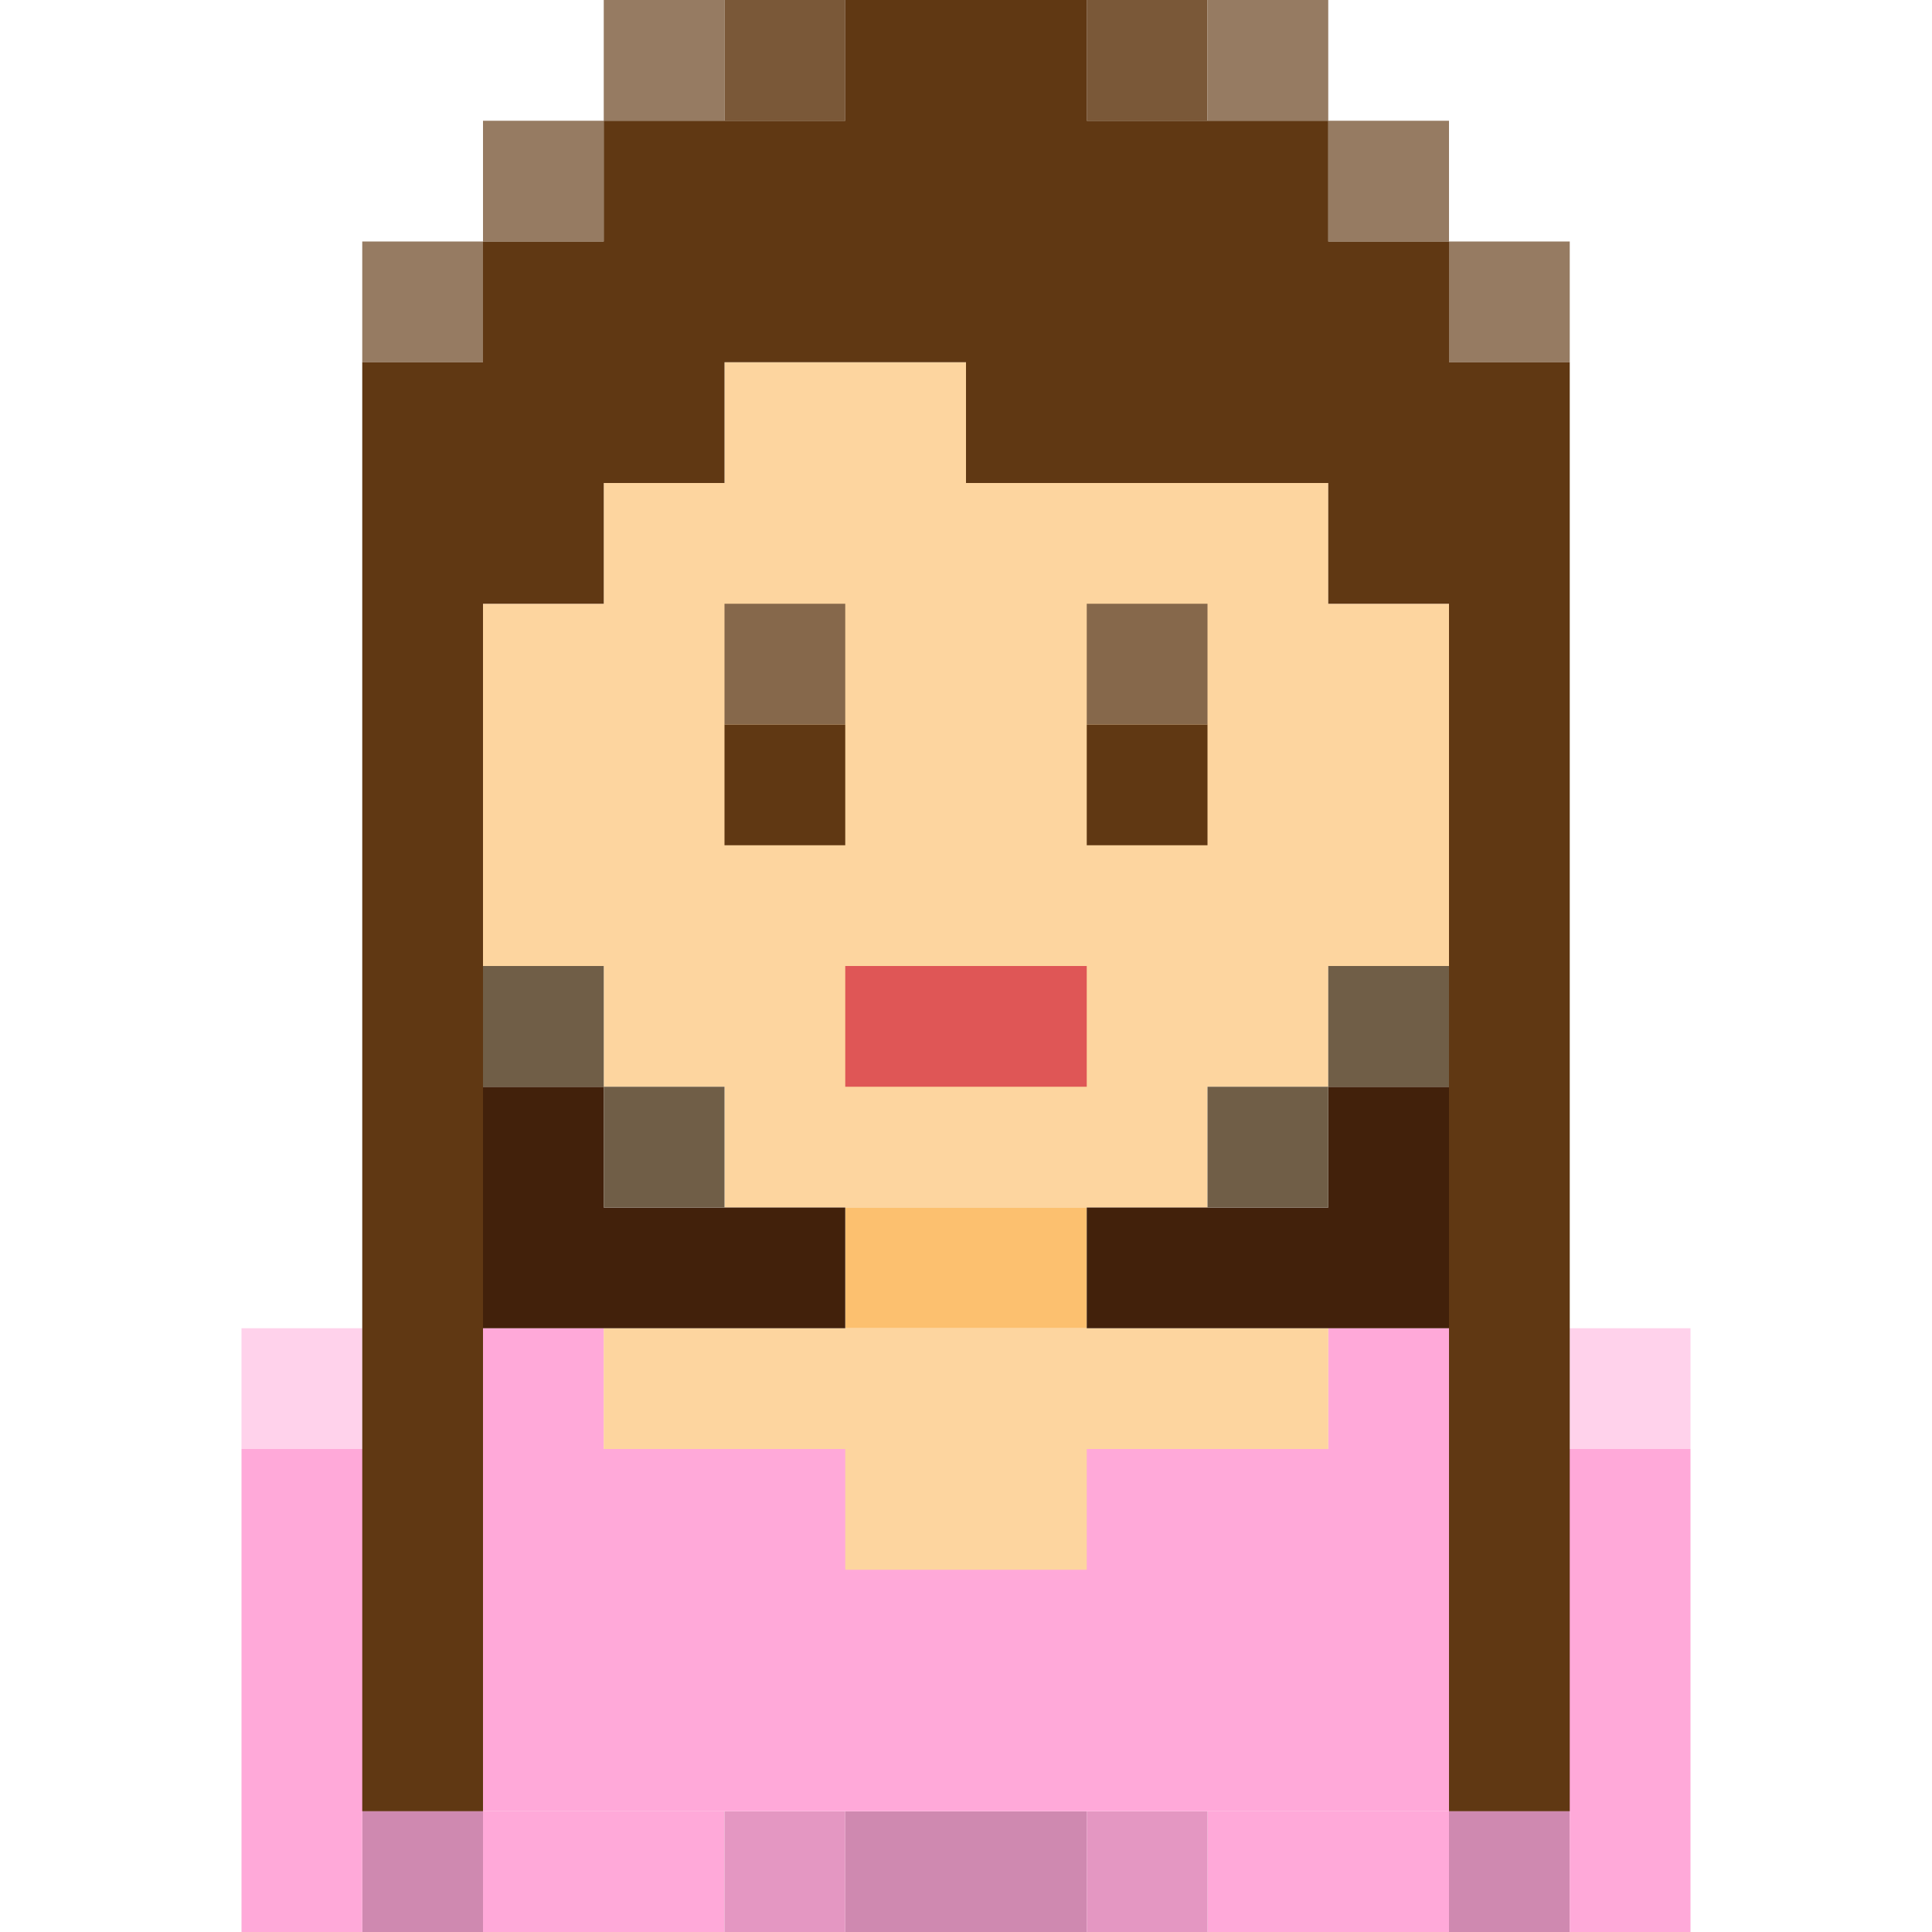
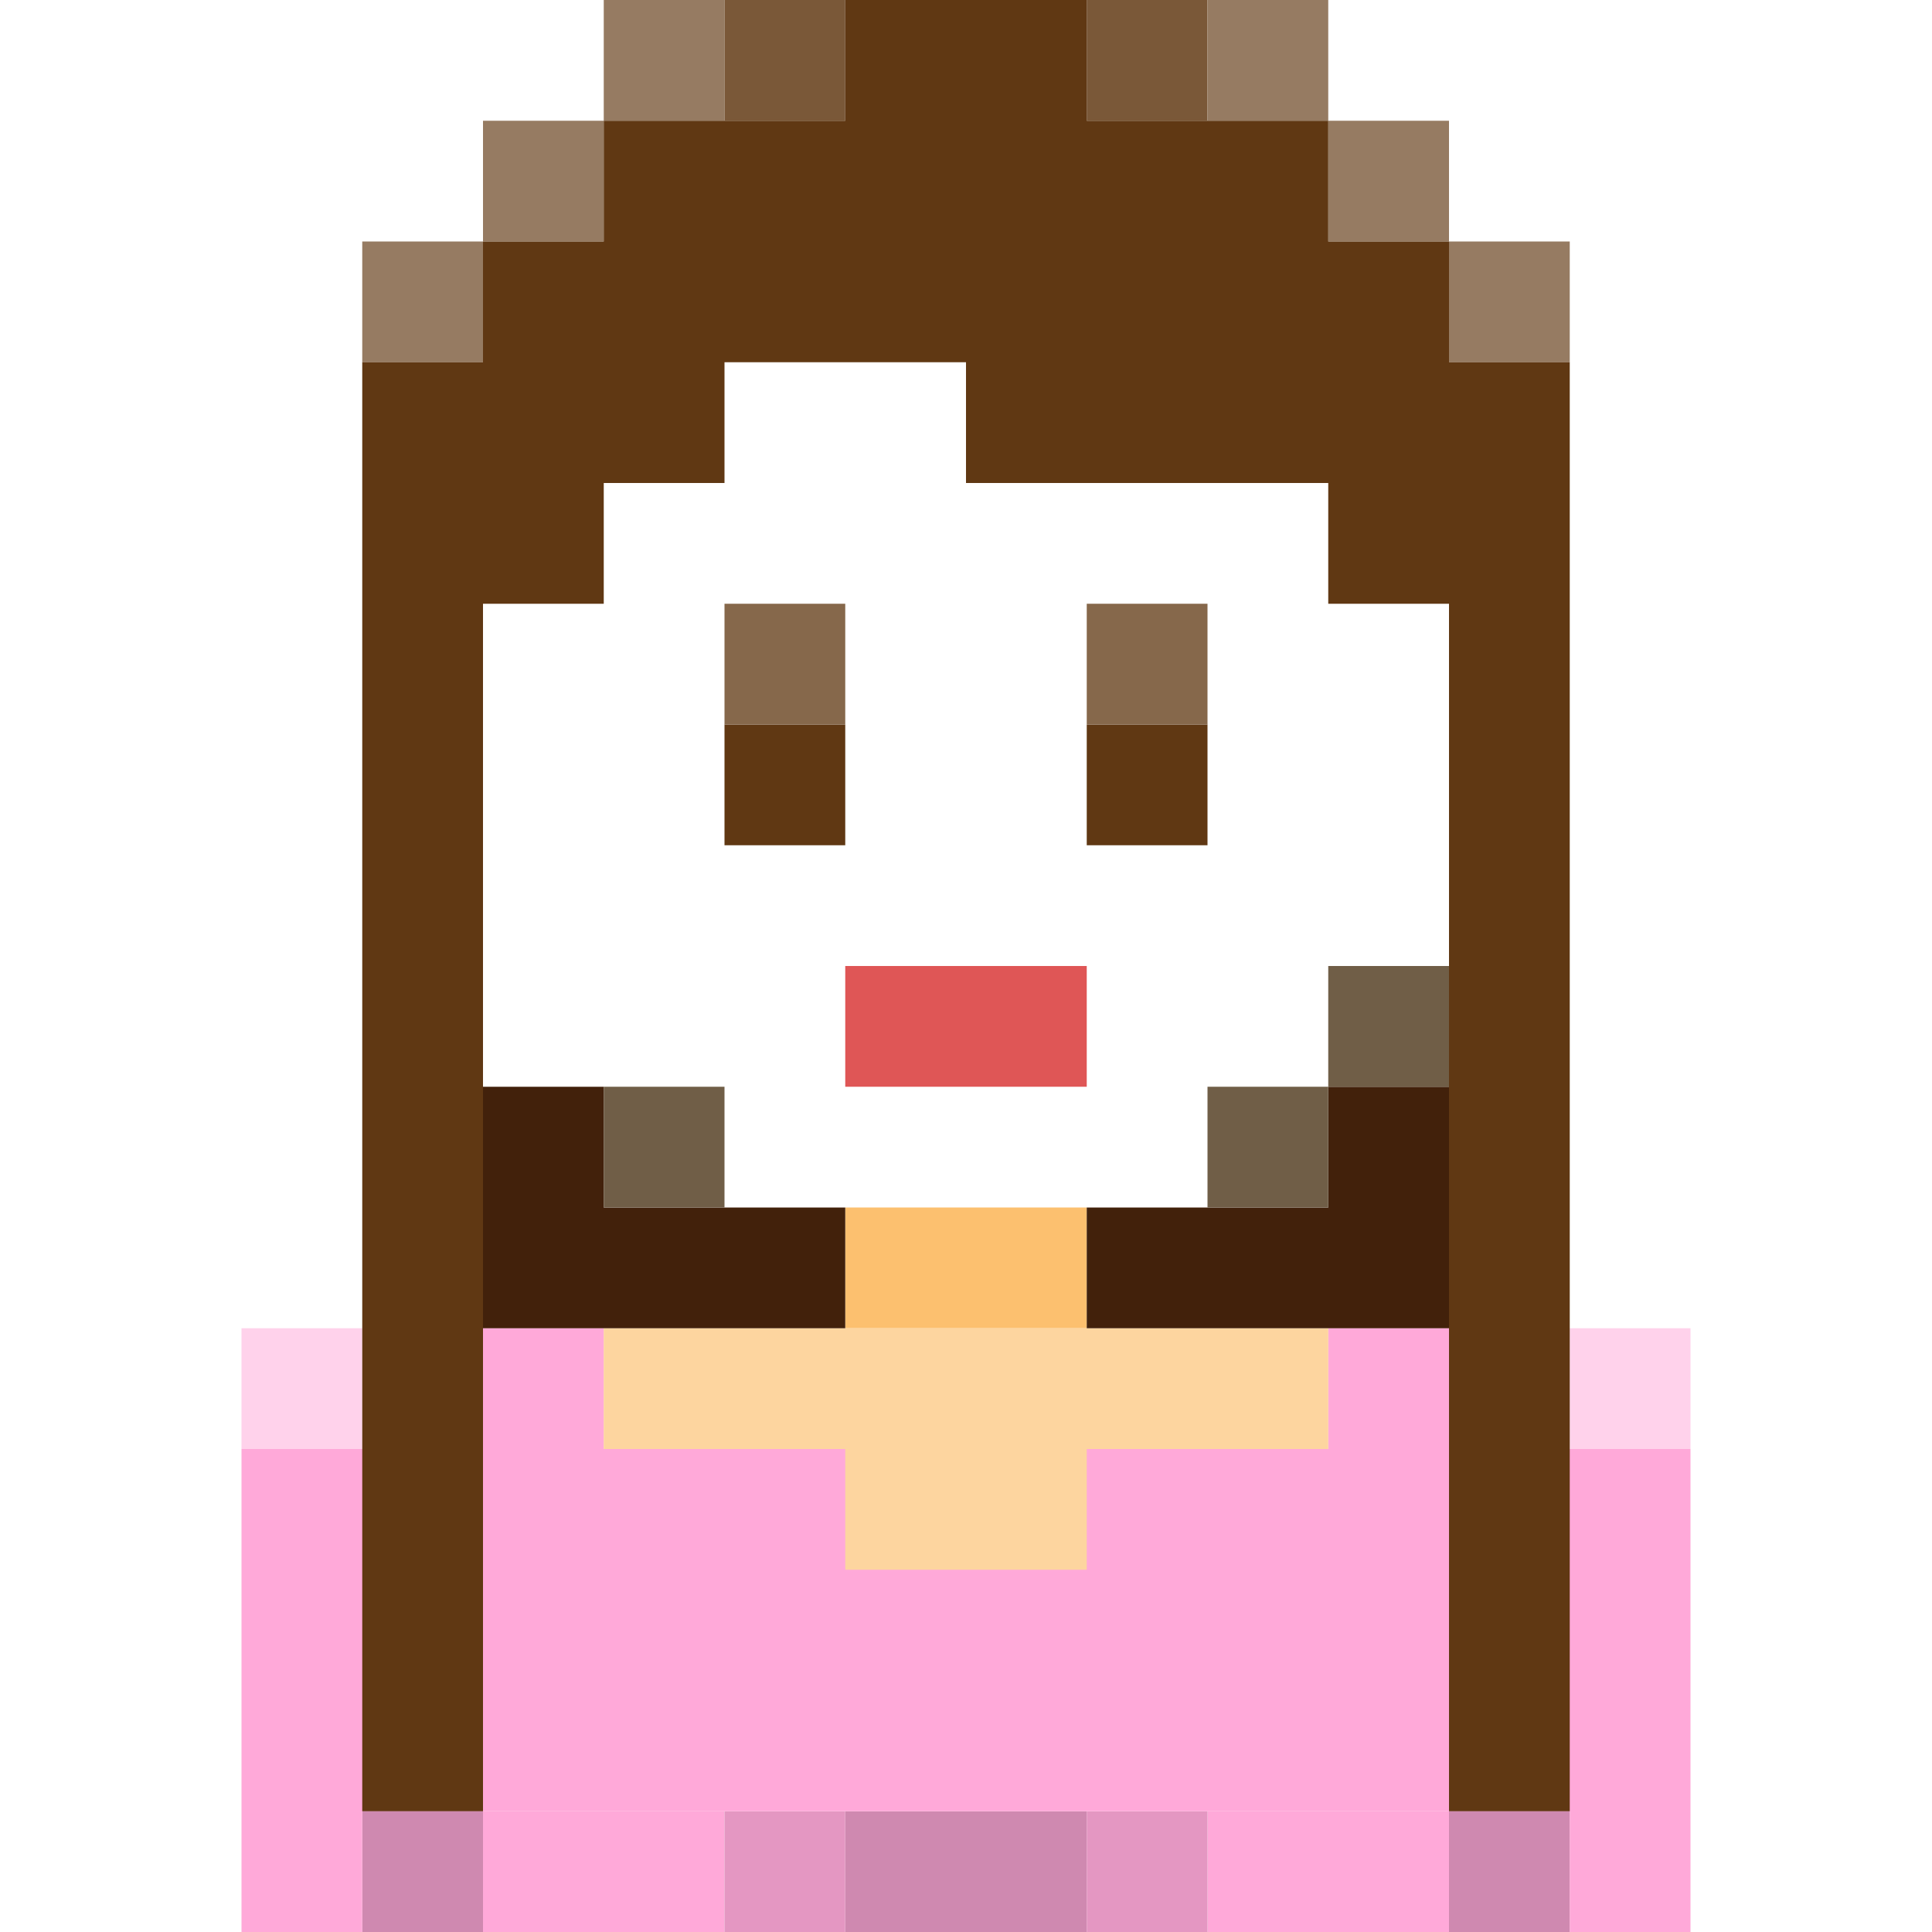
<svg xmlns="http://www.w3.org/2000/svg" version="1.1" id="レイヤー_1" x="0px" y="0px" viewBox="0 0 16 16" style="enable-background:new 0 0 16 16;" xml:space="preserve">
  <style type="text/css">
	.st0{fill:#FFA9D9;}
	.st1{fill:#CF89B0;}
	.st2{fill:#E497C2;}
	.st3{fill:#FFD2EB;}
	.st4{fill:#FDD59F;}
	.st5{fill:#FCC06F;}
	.st6{fill:#DF5656;}
	.st7{fill:#967B62;}
	.st8{fill:#7A5838;}
	.st9{fill:#42210B;}
	.st10{fill:#603813;}
	.st11{fill:#86684B;}
	.st12{fill:#705E47;}
</style>
  <rect x="4" y="11" class="st0" width="1" height="1" />
  <rect x="11" y="11" class="st0" width="1" height="1" />
  <rect x="3" y="15" class="st0" width="3" height="1" />
  <rect x="10" y="15" class="st0" width="3" height="1" />
  <rect x="7" y="15" class="st1" width="2" height="1" />
  <rect x="3" y="15" class="st1" width="1" height="1" />
  <rect x="12" y="15" class="st1" width="1" height="1" />
  <rect x="6" y="15" class="st2" width="1" height="1" />
  <rect x="9" y="15" class="st2" width="1" height="1" />
  <rect x="2" y="11" class="st3" width="1" height="1" />
  <rect x="13" y="11" class="st3" width="1" height="1" />
  <path class="st0" d="M12,12v-1h-1v1H5v-1H4v1H2c0,1.25,0,2.75,0,4h1v-1h10v1h1c0-1.25,0-2.75,0-4H12z" />
-   <path class="st4" d="M11,5V4H8V3H6v1H5v1H4c0,0.89,0,2.11,0,3h1v1h1v1h4V9h1V8h1c0-0.89,0-2.11,0-3H11z" />
  <rect x="7" y="10" class="st5" width="2" height="1" />
  <polygon class="st4" points="5,11 5,12 7,12 7,13 9,13 9,12 11,12 11,11 " />
  <rect x="7" y="8" class="st6" width="2" height="1" />
  <g>
    <rect x="3" y="2" class="st7" width="1" height="1" />
    <rect x="4" y="1" class="st7" width="1" height="1" />
    <rect x="5" class="st7" width="1" height="1" />
    <rect x="6" class="st8" width="1" height="1" />
    <rect x="9" class="st8" width="1" height="1" />
    <rect x="10" class="st7" width="1" height="1" />
    <rect x="11" y="1" class="st7" width="1" height="1" />
    <rect x="12" y="2" class="st7" width="1" height="1" />
    <path class="st9" d="M6,10H5V9H4v2c0.89,0,2.11,0,3,0v-1H6z" />
    <path class="st9" d="M11,9v1c-0.5,0-1.5,0-2,0v1c0.89,0,2.11,0,3,0V9H11z" />
    <path class="st10" d="M12,3V2h-1V1c-0.5,0-1.5,0-2,0V0H7v1C6.5,1,5.5,1,5,1v1H4v1H3c0,2.54,0,9.37,0,12h1c0-1.49,0-8.67,0-10h1V4h1   V3c0.5,0,1.5,0,2,0v1c0.89,0,2.11,0,3,0v1h1c0,1.29,0,8.55,0,10h1c0-2.66,0-9.43,0-12H12z" />
  </g>
  <rect x="6" y="6" class="st10" width="1" height="1" />
  <rect x="9" y="6" class="st10" width="1" height="1" />
  <rect x="6" y="5" class="st11" width="1" height="1" />
  <rect x="9" y="5" class="st11" width="1" height="1" />
-   <rect x="4" y="8" class="st12" width="1" height="1" />
  <rect x="5" y="9" class="st12" width="1" height="1" />
  <rect x="11" y="8" class="st12" width="1" height="1" />
  <rect x="10" y="9" class="st12" width="1" height="1" />
</svg>